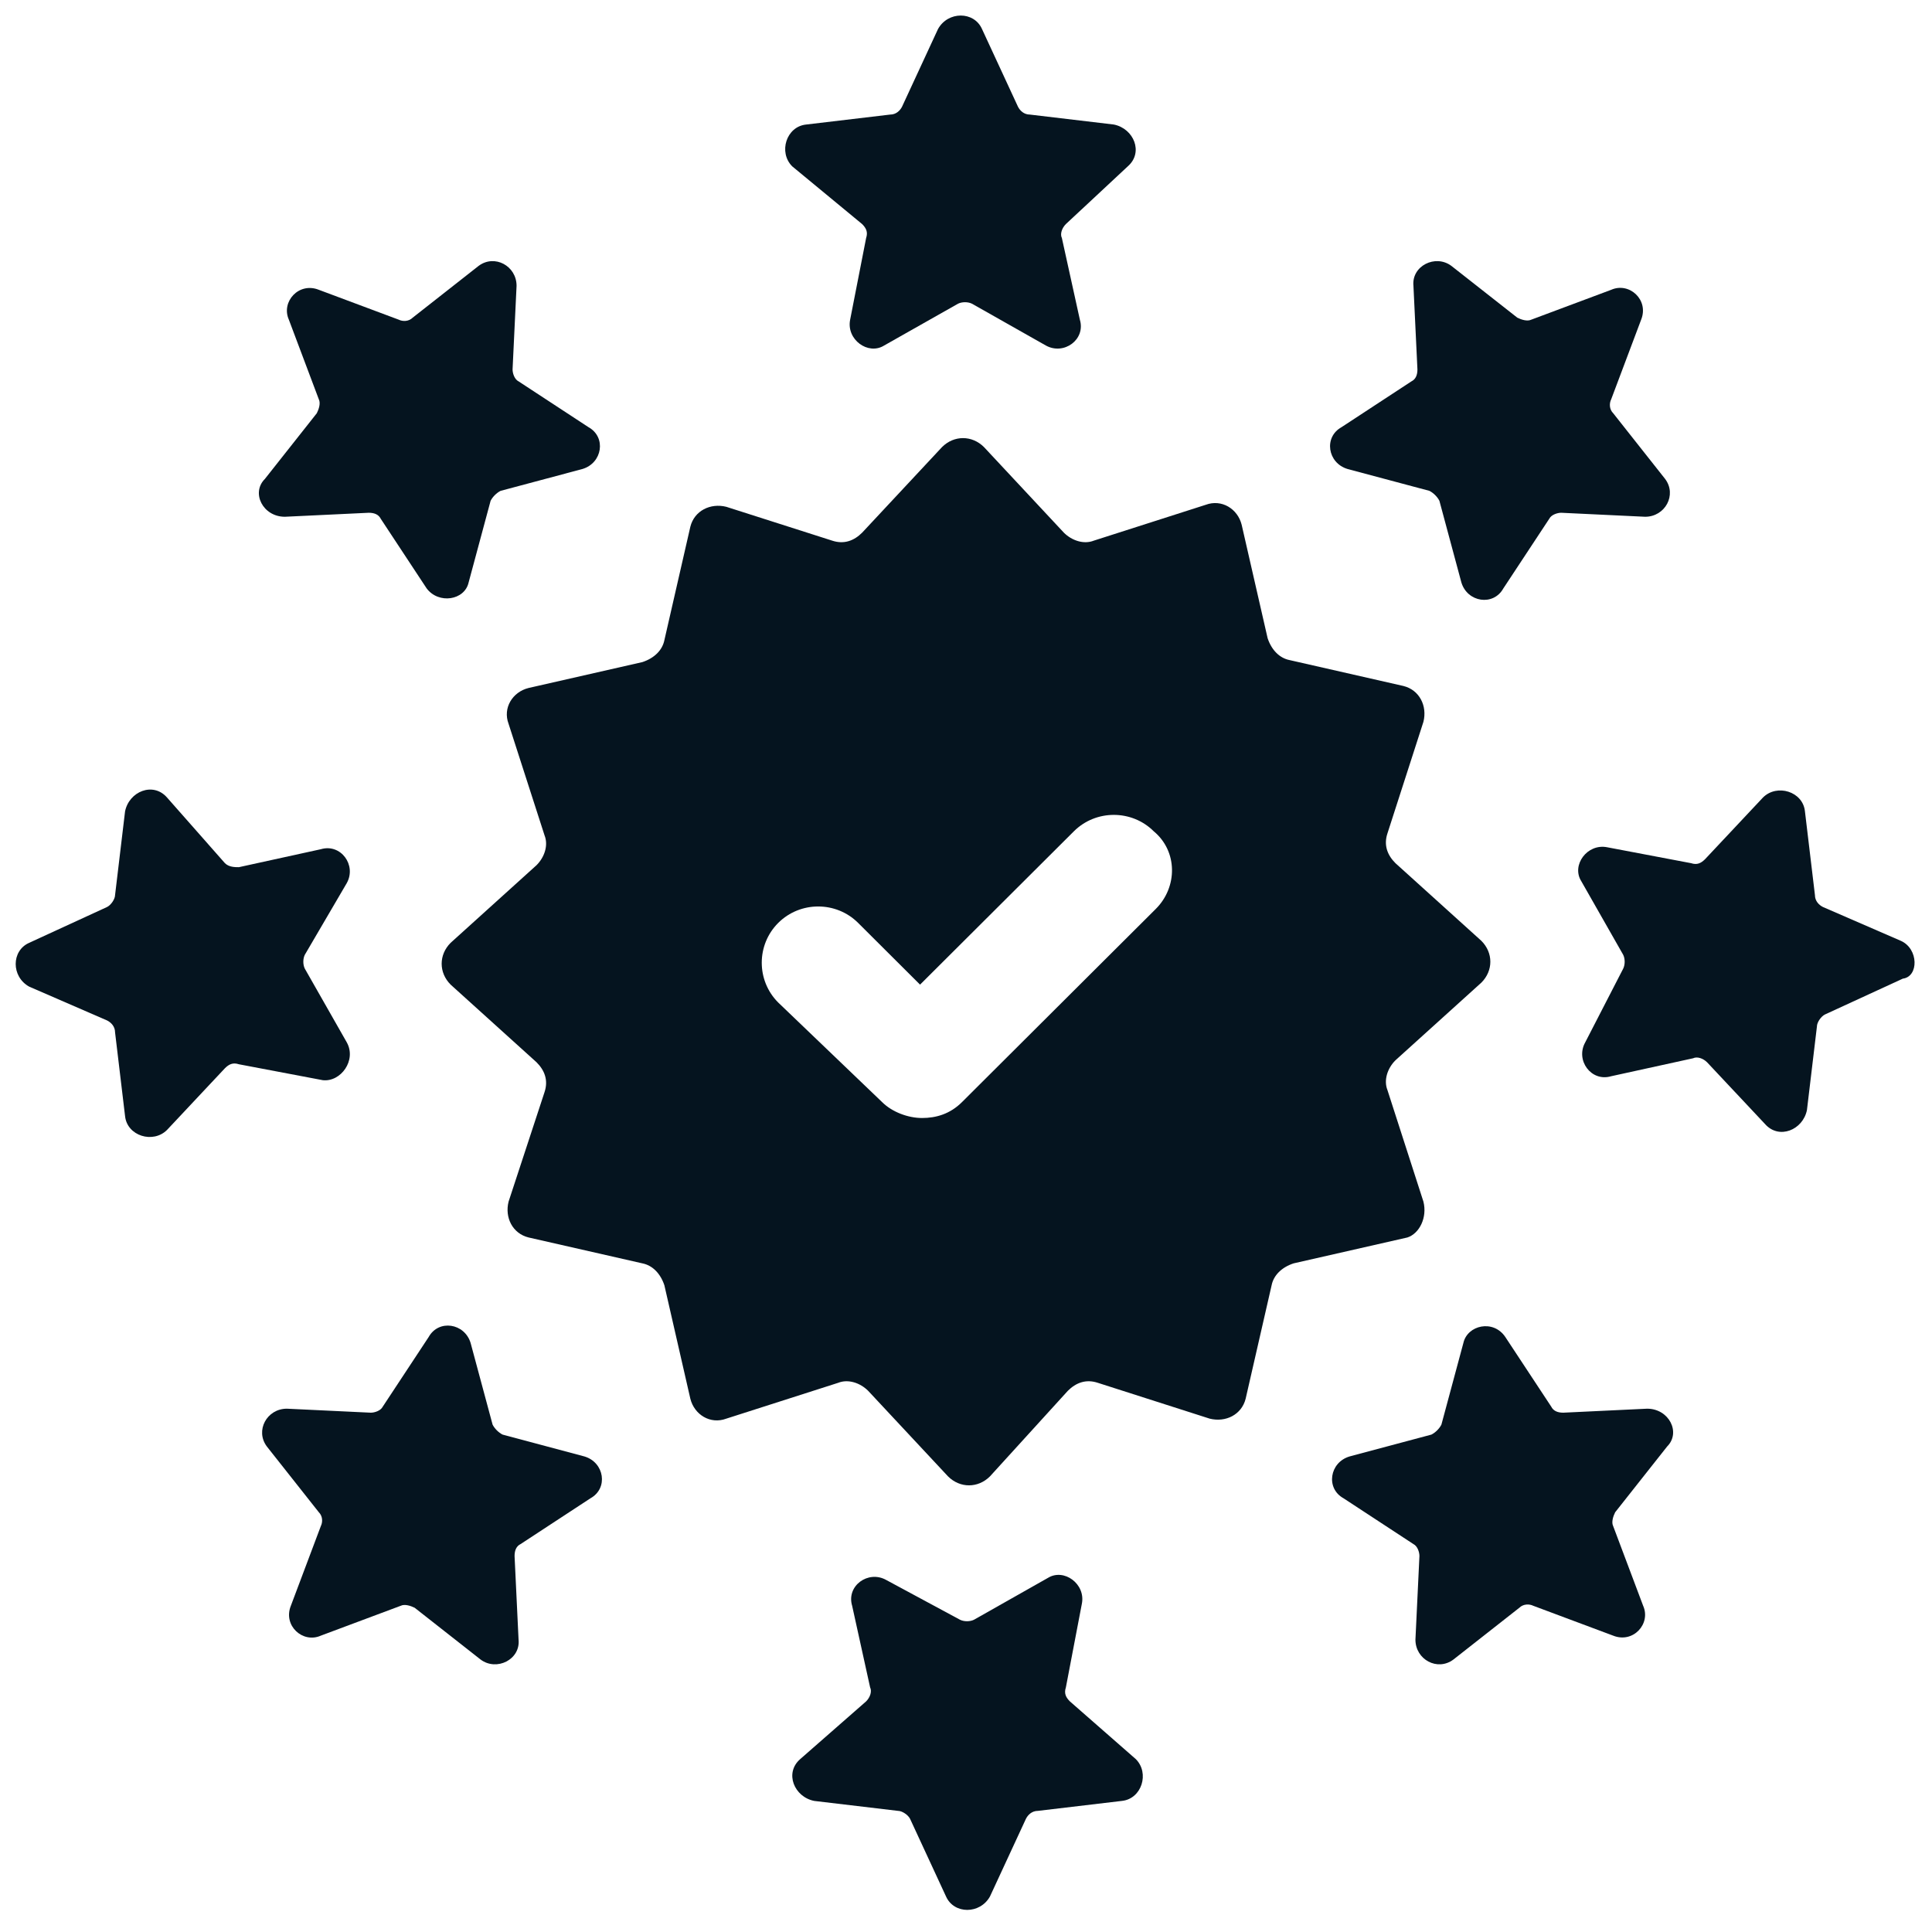
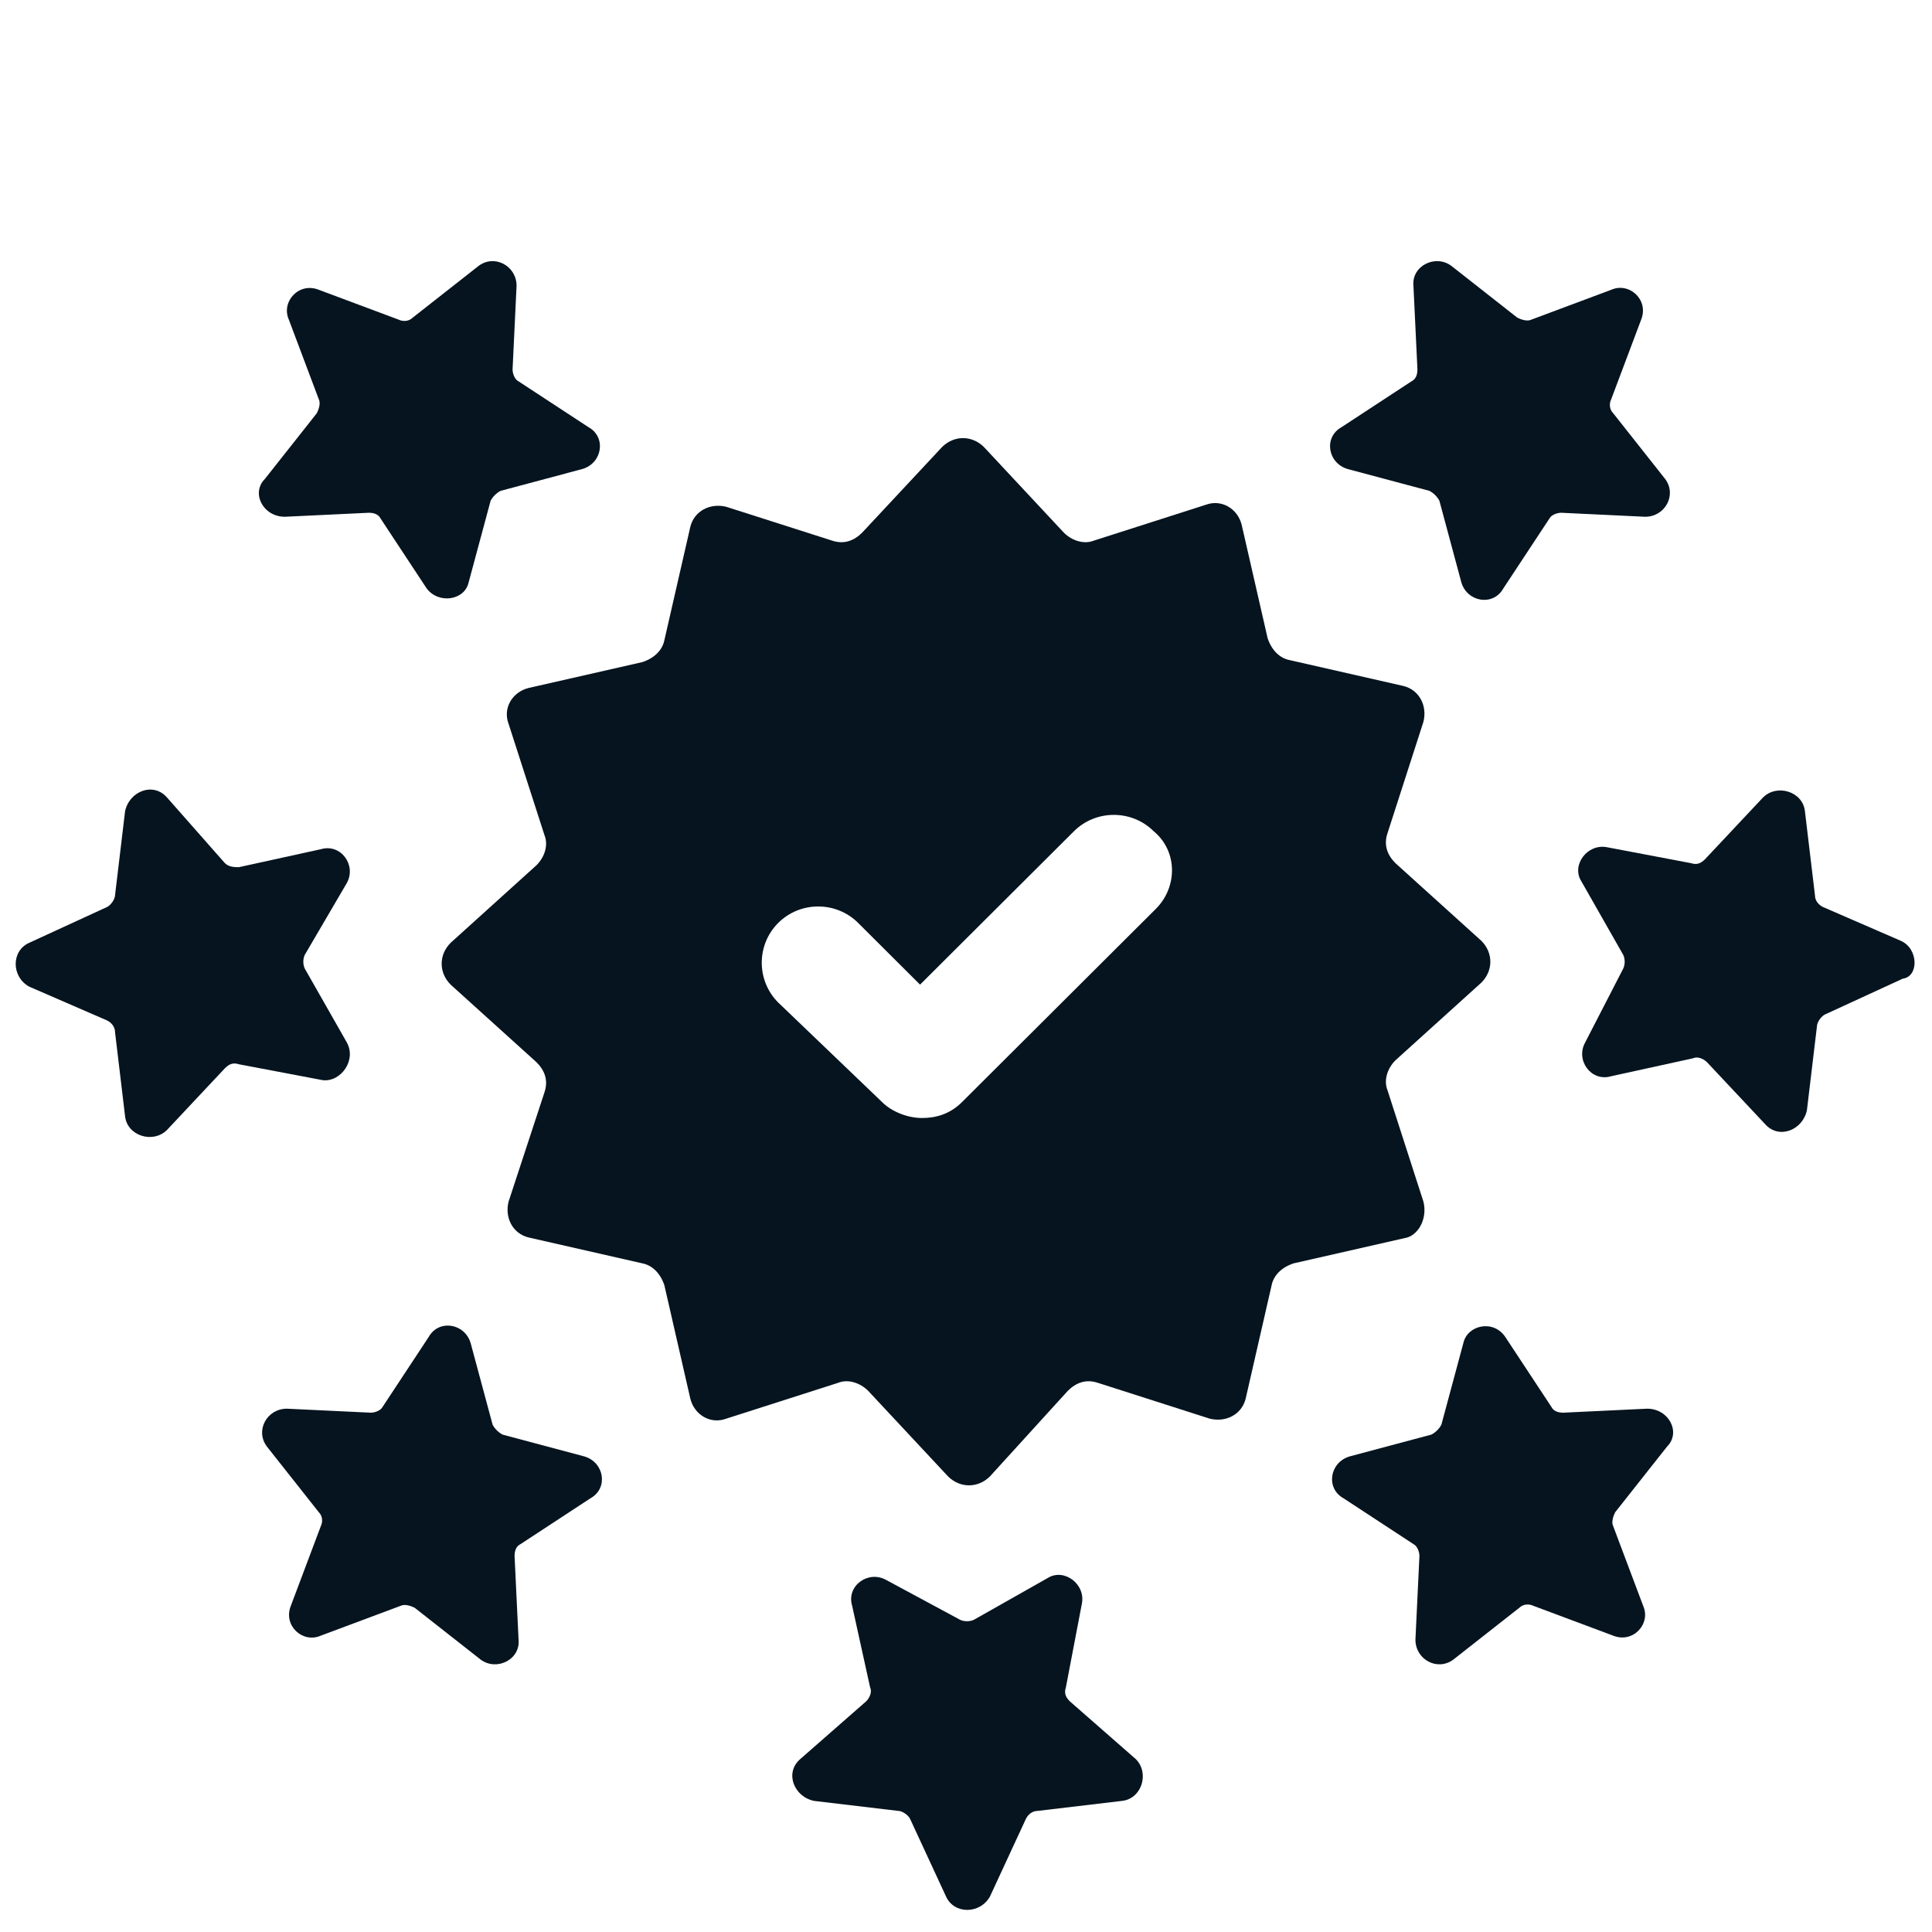
<svg xmlns="http://www.w3.org/2000/svg" width="59" height="59" viewBox="0 0 59 59" fill="none">
-   <path d="M26.328 6.843C26.45 6.965 26.511 7.086 26.45 7.269L25.962 9.762C25.84 10.37 26.511 10.856 26.999 10.552L29.256 9.275C29.378 9.214 29.561 9.214 29.683 9.275L31.94 10.552C32.489 10.856 33.16 10.37 32.977 9.762L32.428 7.269C32.367 7.147 32.428 6.965 32.55 6.843L34.441 5.08C34.929 4.654 34.624 3.925 34.014 3.803L31.452 3.499C31.269 3.499 31.147 3.378 31.086 3.256L29.988 0.885C29.744 0.338 28.951 0.338 28.646 0.885L27.548 3.256C27.487 3.378 27.365 3.499 27.182 3.499L24.62 3.803C24.01 3.864 23.766 4.654 24.193 5.08L26.328 6.843Z" fill="#05141F" />
  <path d="M8.699 15.781L11.261 15.659C11.444 15.659 11.566 15.72 11.627 15.842L13.03 17.97C13.396 18.456 14.189 18.334 14.311 17.787L14.982 15.294C15.043 15.173 15.165 15.051 15.287 14.99L17.788 14.322C18.398 14.139 18.52 13.349 17.971 13.045L15.836 11.646C15.714 11.586 15.653 11.403 15.653 11.282L15.775 8.728C15.775 8.12 15.104 7.755 14.616 8.12L12.603 9.701C12.481 9.822 12.298 9.822 12.176 9.762L9.736 8.85C9.126 8.606 8.577 9.214 8.821 9.762L9.736 12.194C9.797 12.315 9.736 12.498 9.675 12.619L8.089 14.626C7.662 15.051 8.028 15.781 8.699 15.781Z" fill="#05141F" />
  <path d="M10.59 31.832L9.309 29.582C9.248 29.461 9.248 29.278 9.309 29.157L10.59 26.968C10.895 26.421 10.407 25.752 9.797 25.934L7.296 26.482C7.174 26.482 6.991 26.482 6.869 26.36L5.1 24.354C4.673 23.867 3.941 24.171 3.819 24.779L3.514 27.333C3.514 27.454 3.392 27.637 3.27 27.698L0.891 28.792C0.342 29.035 0.342 29.826 0.891 30.13L3.27 31.163C3.392 31.224 3.514 31.346 3.514 31.528L3.819 34.082C3.88 34.69 4.673 34.933 5.1 34.507L6.869 32.622C6.991 32.501 7.113 32.44 7.296 32.501L9.858 32.987C10.407 33.048 10.895 32.379 10.59 31.832Z" fill="#05141F" />
  <path d="M17.849 44.478L15.348 43.81C15.226 43.749 15.104 43.627 15.043 43.506L14.372 41.013C14.189 40.405 13.396 40.283 13.091 40.83L11.688 42.958C11.627 43.08 11.444 43.141 11.322 43.141L8.76 43.019C8.15 43.019 7.784 43.688 8.15 44.174L9.736 46.181C9.858 46.302 9.858 46.485 9.797 46.606L8.882 49.038C8.638 49.646 9.248 50.194 9.797 49.95L12.237 49.038C12.359 48.978 12.542 49.038 12.664 49.099L14.677 50.68C15.165 51.045 15.897 50.68 15.836 50.072L15.714 47.518C15.714 47.336 15.775 47.214 15.897 47.154L18.032 45.755C18.581 45.451 18.459 44.661 17.849 44.478Z" fill="#05141F" />
  <path d="M32.672 51.957C32.55 51.835 32.489 51.714 32.55 51.531L33.038 48.977C33.16 48.37 32.489 47.883 32.001 48.187L29.744 49.464C29.622 49.525 29.439 49.525 29.317 49.464L27.06 48.248C26.511 47.944 25.84 48.43 26.023 49.038L26.572 51.531C26.633 51.653 26.572 51.835 26.45 51.957L24.437 53.72C23.949 54.145 24.254 54.875 24.864 54.997L27.426 55.301C27.548 55.301 27.731 55.422 27.792 55.544L28.89 57.915C29.134 58.462 29.927 58.462 30.232 57.915L31.33 55.544C31.391 55.422 31.513 55.301 31.696 55.301L34.258 54.997C34.868 54.936 35.112 54.145 34.685 53.72L32.672 51.957Z" fill="#05141F" />
  <path d="M50.301 43.019L47.739 43.141C47.556 43.141 47.434 43.08 47.373 42.958L45.97 40.83C45.604 40.283 44.811 40.466 44.689 41.013L44.018 43.506C43.957 43.627 43.835 43.749 43.713 43.81L41.212 44.478C40.602 44.661 40.48 45.451 41.029 45.755L43.164 47.154C43.286 47.214 43.347 47.397 43.347 47.518L43.225 50.072C43.225 50.68 43.896 51.045 44.384 50.68L46.397 49.099C46.519 48.978 46.702 48.978 46.824 49.038L49.264 49.95C49.874 50.194 50.423 49.586 50.179 49.038L49.264 46.606C49.203 46.485 49.264 46.302 49.325 46.181L50.911 44.174C51.338 43.749 50.972 43.019 50.301 43.019Z" fill="#05141F" />
  <path d="M58.048 28.731L55.669 27.698C55.547 27.637 55.425 27.515 55.425 27.333L55.12 24.779C55.059 24.171 54.266 23.928 53.839 24.354L52.07 26.238C51.948 26.36 51.826 26.421 51.643 26.36L49.081 25.874C48.471 25.752 47.983 26.421 48.288 26.907L49.569 29.157C49.63 29.278 49.63 29.461 49.569 29.582L48.41 31.832C48.105 32.379 48.593 33.048 49.203 32.866L51.704 32.318C51.826 32.258 52.009 32.318 52.131 32.44L53.9 34.325C54.327 34.811 55.059 34.507 55.181 33.899L55.486 31.346C55.486 31.224 55.608 31.042 55.73 30.981L58.109 29.886C58.597 29.826 58.597 28.974 58.048 28.731Z" fill="#05141F" />
  <path d="M41.151 14.322L43.652 14.99C43.774 15.051 43.896 15.173 43.957 15.294L44.628 17.787C44.811 18.395 45.604 18.517 45.909 17.97L47.312 15.842C47.373 15.72 47.556 15.659 47.678 15.659L50.24 15.781C50.85 15.781 51.216 15.112 50.85 14.626L49.264 12.619C49.142 12.498 49.142 12.315 49.203 12.194L50.118 9.762C50.362 9.154 49.752 8.606 49.203 8.85L46.763 9.762C46.641 9.822 46.458 9.762 46.336 9.701L44.323 8.12C43.835 7.755 43.103 8.12 43.164 8.728L43.286 11.282C43.286 11.464 43.225 11.586 43.103 11.646L40.968 13.045C40.419 13.349 40.541 14.139 41.151 14.322Z" fill="#05141F" />
  <path d="M43.469 36.696L42.371 33.291C42.249 32.987 42.371 32.622 42.615 32.379L45.238 30.008C45.604 29.643 45.604 29.096 45.238 28.731L42.615 26.36C42.371 26.117 42.249 25.813 42.371 25.448L43.469 22.043C43.591 21.557 43.347 21.07 42.859 20.949L39.382 20.158C39.077 20.098 38.833 19.854 38.711 19.49L37.918 16.024C37.796 15.538 37.308 15.234 36.82 15.416L33.404 16.51C33.099 16.632 32.733 16.51 32.489 16.267L30.049 13.653C29.683 13.288 29.134 13.288 28.768 13.653L26.328 16.267C26.084 16.51 25.779 16.632 25.413 16.51L22.18 15.477C21.692 15.355 21.204 15.598 21.082 16.085L20.289 19.55C20.228 19.854 19.984 20.098 19.618 20.219L16.141 21.01C15.653 21.131 15.348 21.618 15.531 22.104L16.629 25.509C16.751 25.813 16.629 26.178 16.385 26.421L13.762 28.792C13.396 29.157 13.396 29.704 13.762 30.069L16.385 32.44C16.629 32.683 16.751 32.987 16.629 33.352L15.531 36.696C15.409 37.182 15.653 37.669 16.141 37.79L19.618 38.581C19.923 38.642 20.167 38.885 20.289 39.25L21.082 42.715C21.204 43.202 21.692 43.506 22.18 43.323L25.596 42.229C25.901 42.107 26.267 42.229 26.511 42.472L28.951 45.086C29.317 45.451 29.866 45.451 30.232 45.086L32.611 42.472C32.855 42.229 33.16 42.107 33.526 42.229L36.942 43.323C37.43 43.445 37.918 43.202 38.04 42.715L38.833 39.25C38.894 38.946 39.138 38.702 39.504 38.581L42.981 37.79C43.347 37.669 43.591 37.182 43.469 36.696ZM35.295 27.758L29.378 33.656C29.012 34.021 28.585 34.142 28.158 34.142C27.731 34.142 27.243 33.96 26.938 33.656L23.766 30.616C23.095 29.947 23.095 28.853 23.766 28.184C24.437 27.515 25.535 27.515 26.206 28.184L28.097 30.069L32.794 25.387C33.465 24.718 34.563 24.718 35.234 25.387C35.966 25.995 35.966 27.09 35.295 27.758Z" fill="#05141F" />
</svg>